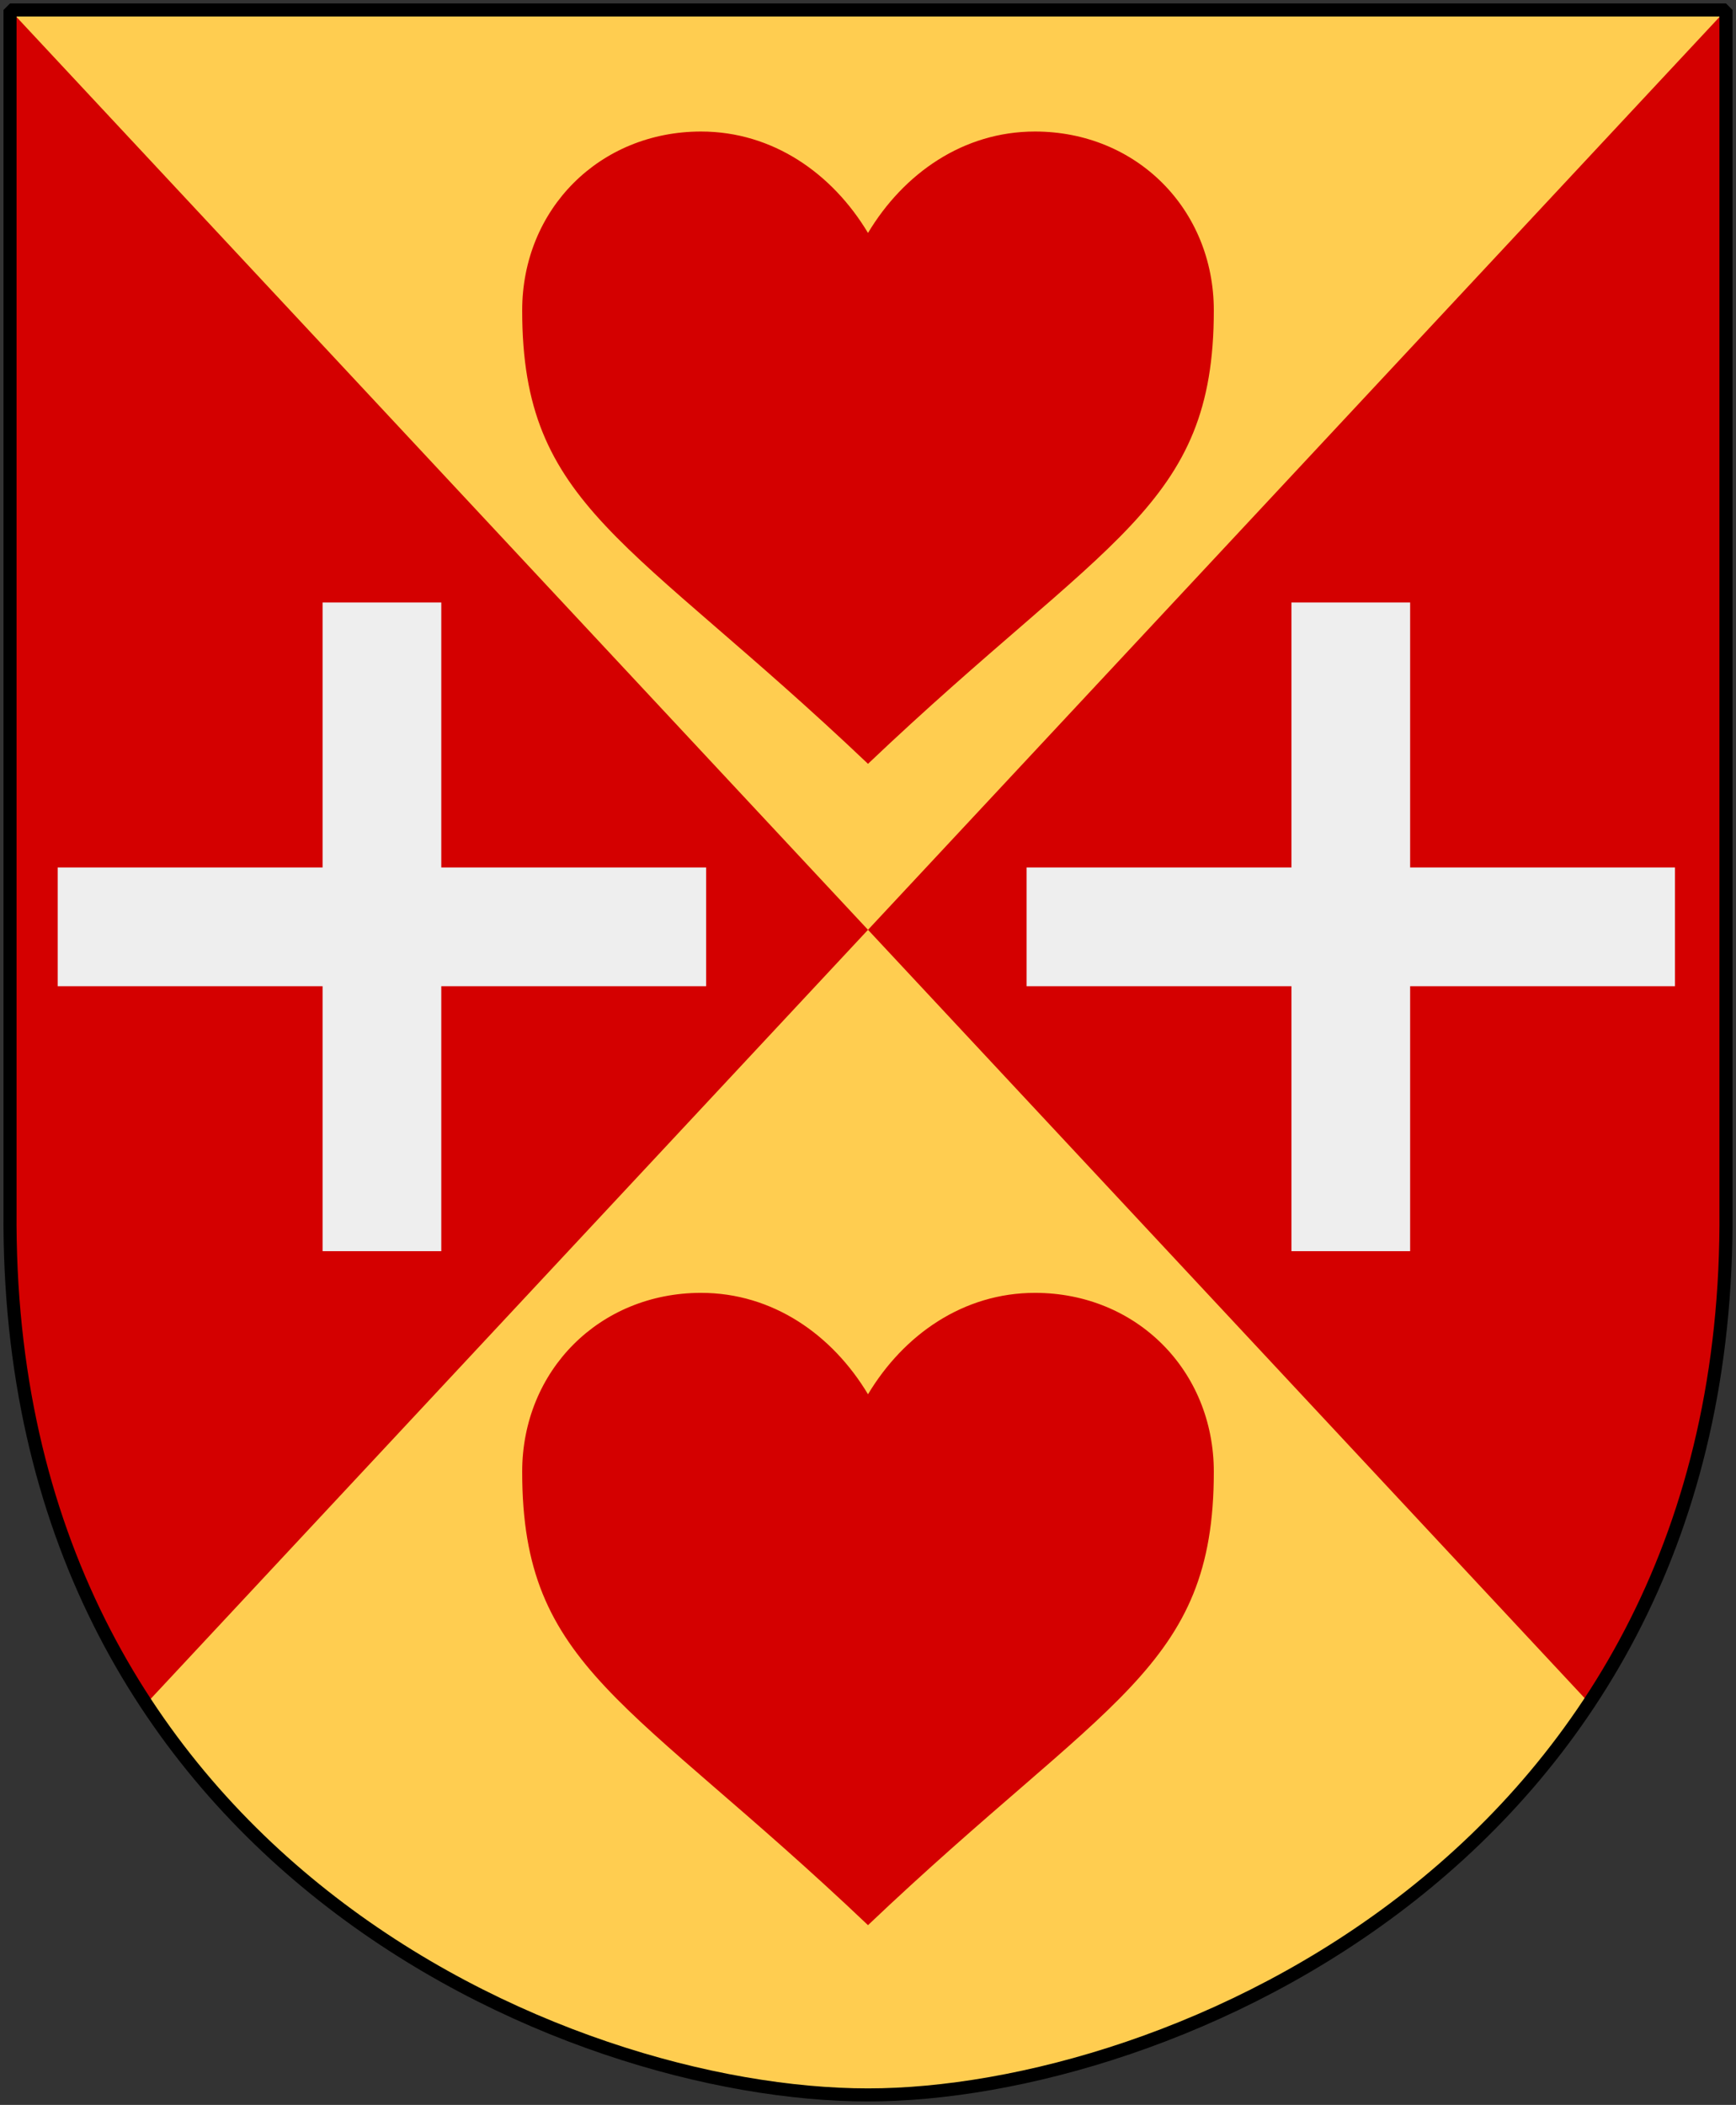
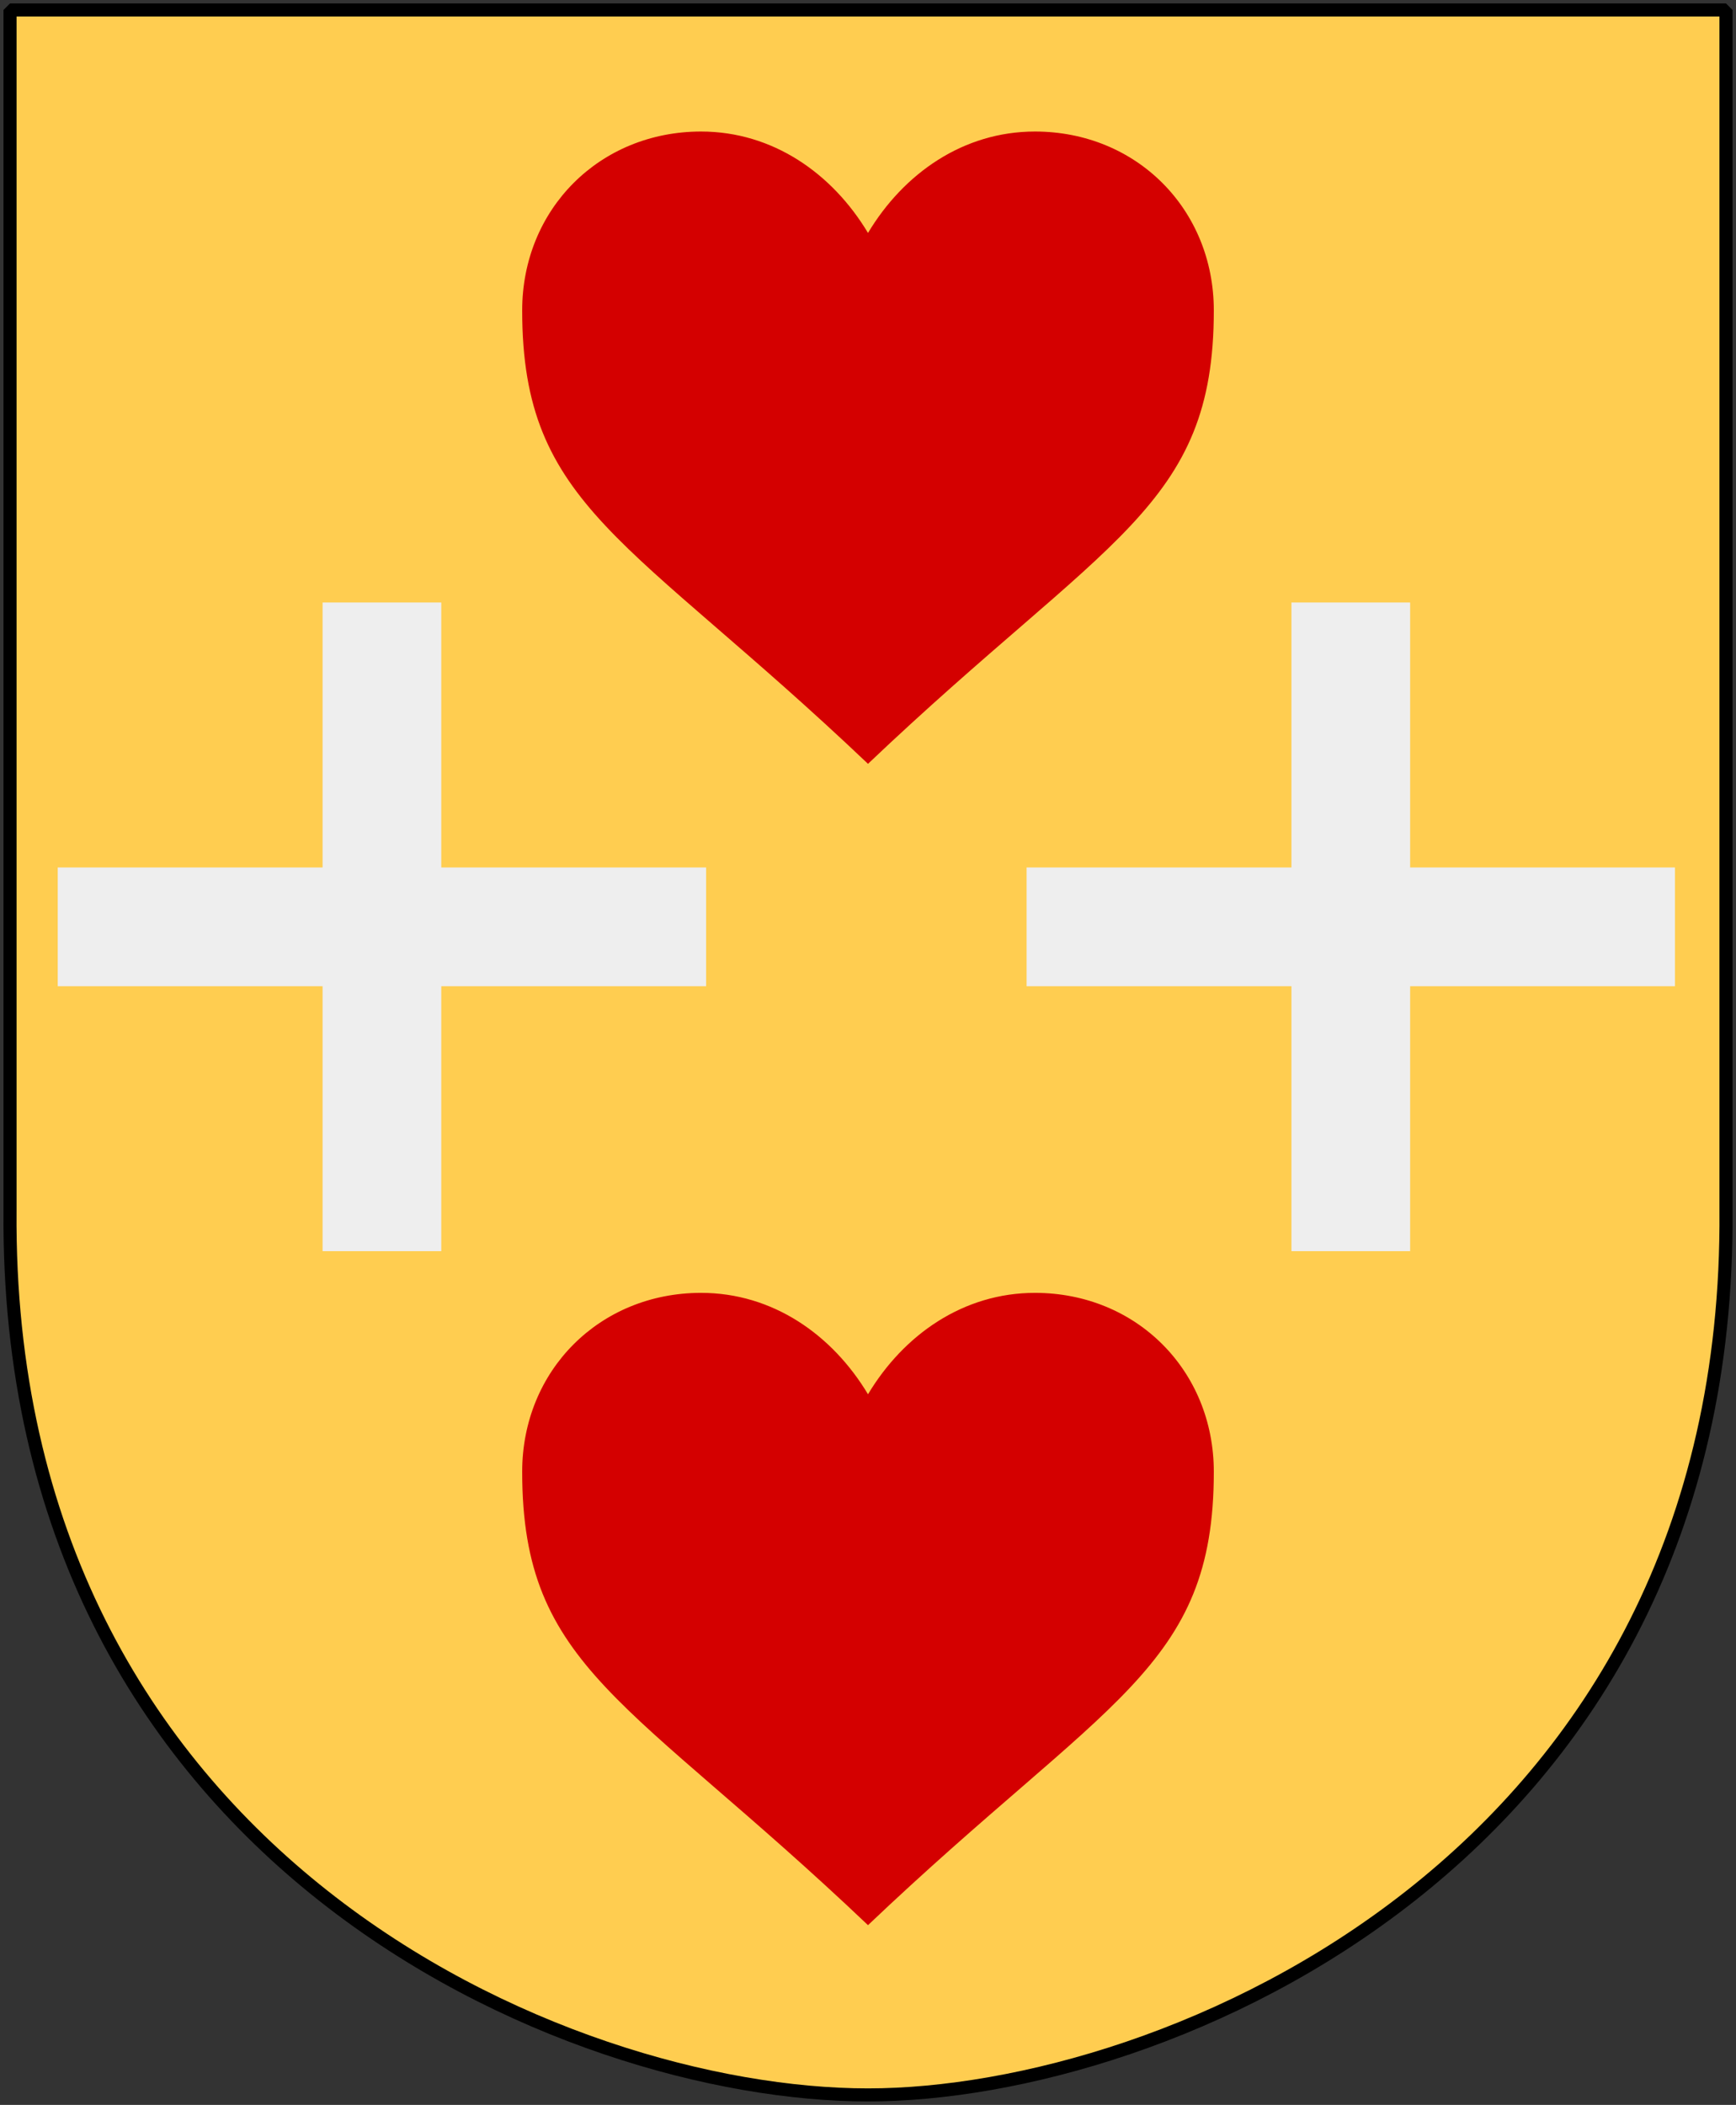
<svg xmlns="http://www.w3.org/2000/svg" xmlns:xlink="http://www.w3.org/1999/xlink" version="1.0" width="251" height="304.2" id="svg4166">
  <rect width="100%" height="100%" fill="#333333" stroke="none" />
  <defs id="defs4168" />
  <path d="M 249.551,1.44 L 1.45,1.44 L 1.45,174.936 C 0.682,268.657 81.739,302.756 125.5,302.756 C 168.494,302.756 250.318,268.657 249.551,174.936 L 249.551,1.44 z " style="color:#000000;fill:#ffcd50;fill-opacity:1;stroke:none" id="Shield" />
-   <path d="M 1.438,1.438 L 1.438,174.938 C 1.246,198.368 6.234,218.061 14.469,234.438 C 16.527,238.532 18.782,242.441 21.219,246.125 C 21.219,246.125 73.753,189.826 125.5,134.375 C 63.939,68.408 1.438,1.438 1.438,1.438 z M 125.5,134.375 C 177.247,189.826 229.781,246.125 229.781,246.125 C 232.218,242.441 234.473,238.532 236.531,234.438 C 244.766,218.061 249.754,198.368 249.562,174.938 L 249.562,1.438 C 249.562,1.438 187.061,68.408 125.5,134.375 z " style="opacity:1;color:#000000;fill:#d40000;fill-opacity:1;stroke:none" id="Styckning" />
  <path d="M 125.5,33.664 C 120.328,25.043 111.707,19.009 101.362,19.009 C 86.707,19.009 75.5,30.215 75.5,44.871 C 75.5,73.319 91.017,77.629 125.5,110.388 C 159.983,77.629 175.5,73.319 175.5,44.871 C 175.5,30.215 164.293,19.009 149.638,19.009 C 139.293,19.009 130.672,25.043 125.5,33.664 z " style="fill:#d40000;fill-opacity:1" id="Heart" />
  <use transform="translate(0,167.834)" id="Heart-2" x="0" y="0" width="251" height="304.2" xlink:href="#Heart" />
  <path d="M 46.64,87.071 L 46.64,125.364 L 8.347,125.364 L 8.347,142.526 L 46.64,142.526 L 46.64,180.818 L 63.802,180.818 L 63.802,142.526 L 102.094,142.526 L 102.094,125.364 L 63.802,125.364 L 63.802,87.071 L 46.64,87.071 z " style="fill:#eeeeee;fill-opacity:1;stroke:none;stroke-width:6;stroke-opacity:1" id="Cross" />
  <use transform="translate(140.083,0)" id="Cross-2" x="0" y="0" width="251" height="304.2" xlink:href="#Cross" />
  <path d="M 249.551,1.44 L 1.45,1.44 L 1.45,174.936 C 0.682,268.657 81.739,302.756 125.5,302.756 C 168.494,302.756 250.318,268.657 249.551,174.936 L 249.551,1.44 z " style="fill:none;fill-opacity:0;stroke:#000000;stroke-width:1.888;stroke-linejoin:bevel" id="Frame" />
</svg>